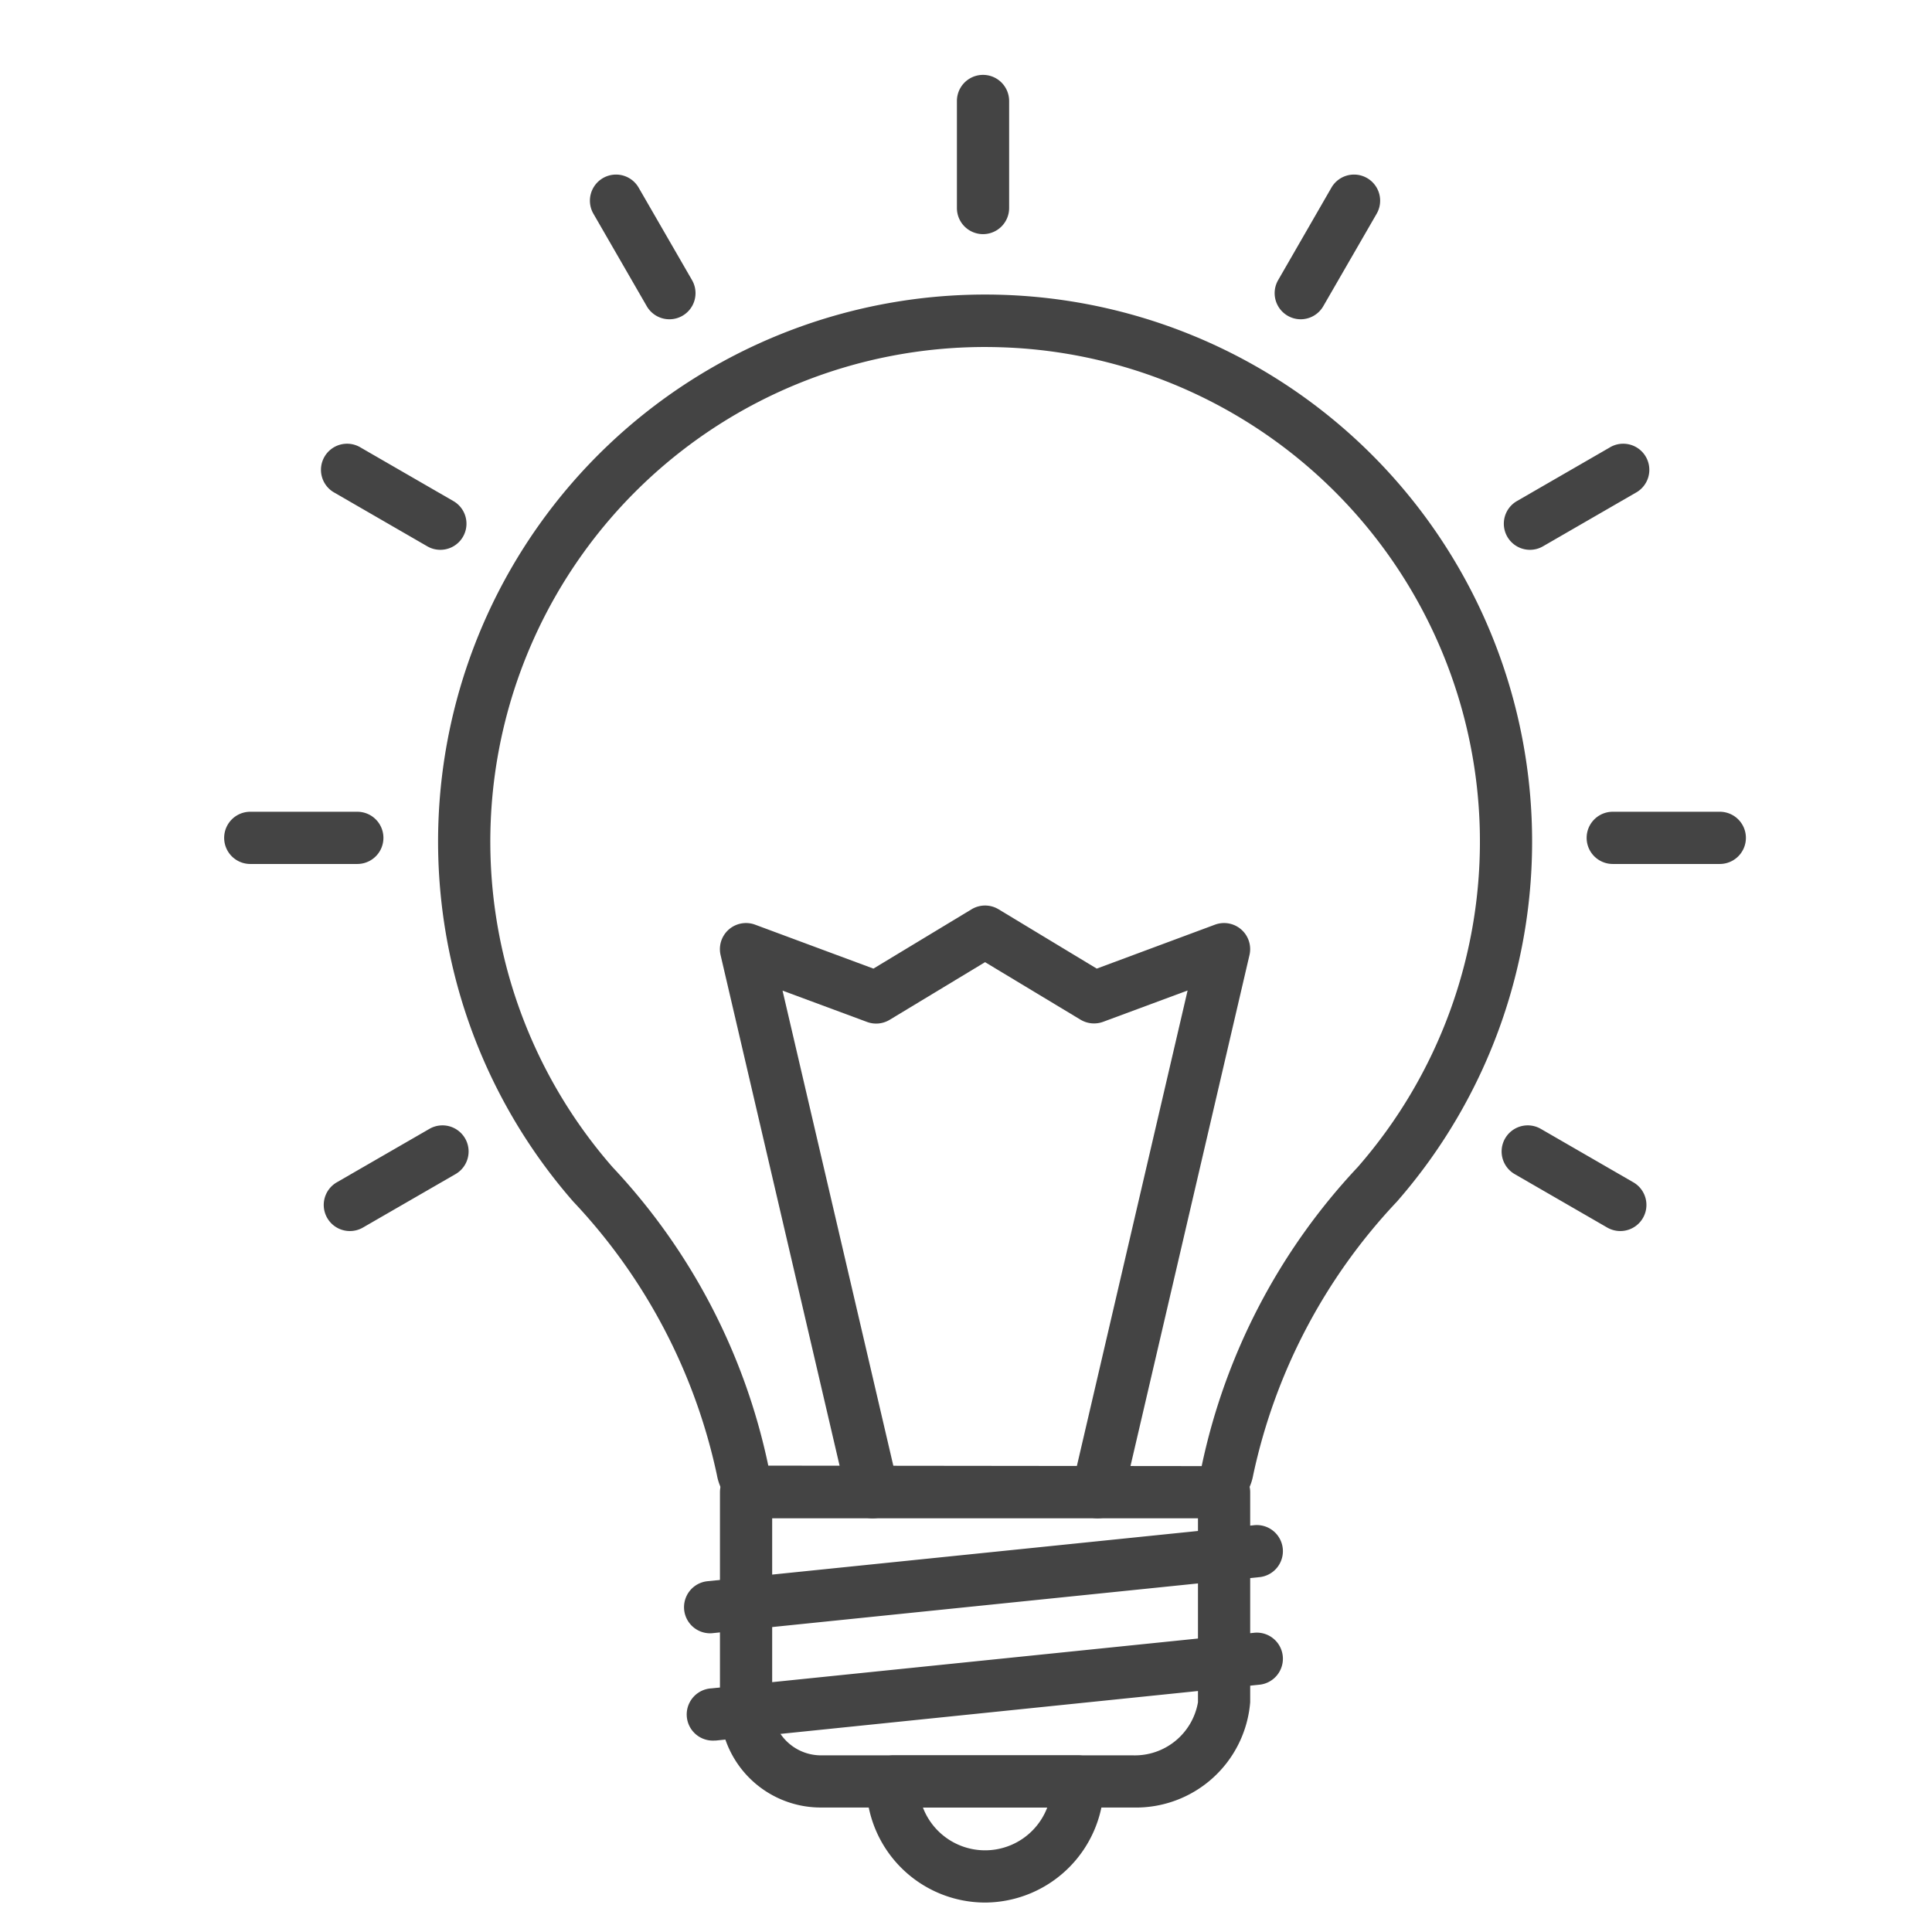
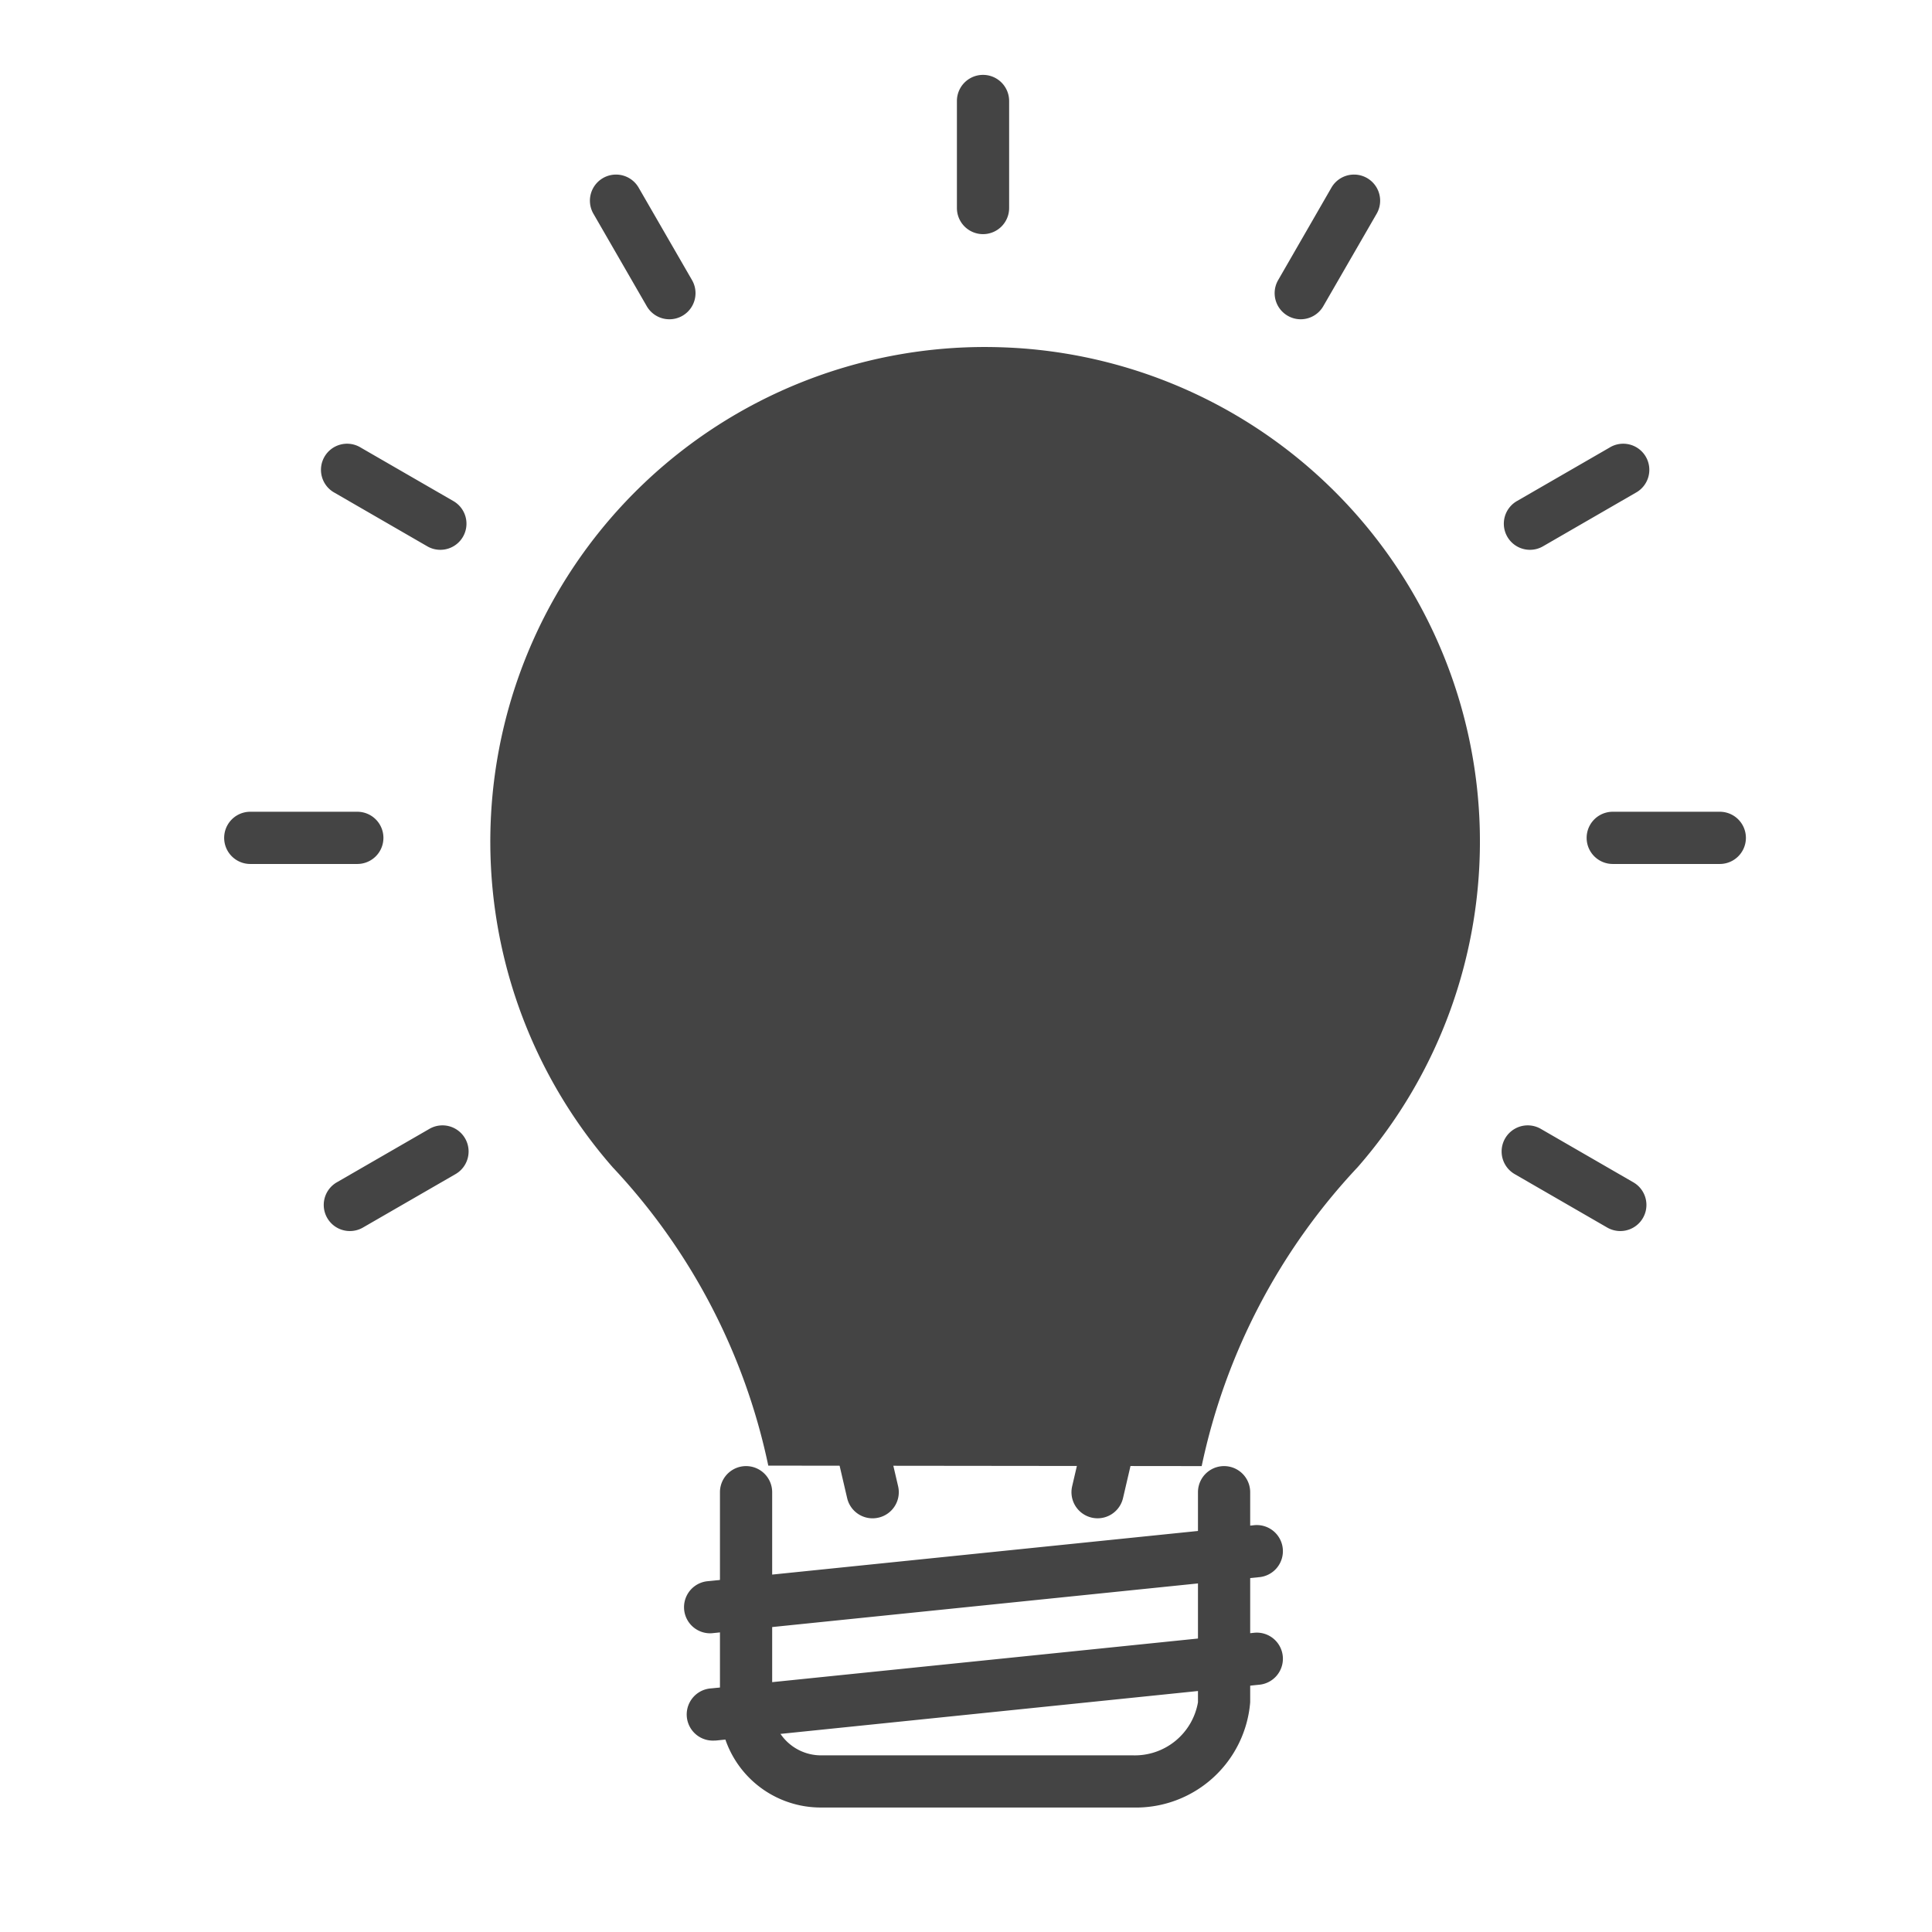
<svg xmlns="http://www.w3.org/2000/svg" version="1.1" width="512" height="512" x="0" y="0" viewBox="0 0 74 74" style="enable-background:new 0 0 512 512" xml:space="preserve" class="">
  <g>
    <path d="m43.4 69.232h-11.962a3.864 3.864 0 0 1 -3.862-4.032v-8.045a1 1 0 0 1 2 0v8.045a1.878 1.878 0 0 0 1.862 2.034h11.962a2.454 2.454 0 0 0 2.485-2.034v-8.045a1 1 0 0 1 2 0v8.045a4.39 4.39 0 0 1 -4.485 4.032z" fill="#444444" data-original="#000000" style="" class="" />
-     <path d="m46.037 58.155h-16.612a2.008 2.008 0 0 1 -1.965-1.655 21.907 21.907 0 0 0 -5.5-10.473 20.952 20.952 0 1 1 31.543 0 21.91 21.91 0 0 0 -5.503 10.473 2.008 2.008 0 0 1 -1.963 1.655zm-8.319-44.864a18.944 18.944 0 0 0 -14.254 31.415 23.839 23.839 0 0 1 5.963 11.431l16.6.018a23.909 23.909 0 0 1 5.973-11.448 18.944 18.944 0 0 0 -13.017-31.375q-.634-.04-1.265-.041z" fill="#444444" data-original="#000000" style="" class="" />
-     <path d="m37.73 72.872a4.555 4.555 0 0 1 -4.548-4.55 1.078 1.078 0 0 1 1-1.087h7.1a1 1 0 0 1 1 1 4.574 4.574 0 0 1 -4.552 4.637zm-2.379-3.637a2.549 2.549 0 0 0 4.76 0z" fill="#444444" data-original="#000000" style="" class="" />
+     <path d="m46.037 58.155h-16.612zm-8.319-44.864a18.944 18.944 0 0 0 -14.254 31.415 23.839 23.839 0 0 1 5.963 11.431l16.6.018a23.909 23.909 0 0 1 5.973-11.448 18.944 18.944 0 0 0 -13.017-31.375q-.634-.04-1.265-.041z" fill="#444444" data-original="#000000" style="" class="" />
    <path d="m27.2 62.559a1 1 0 0 1 -.1-1.995l20.907-2.142a1 1 0 1 1 .2 1.989l-20.907 2.142a.889.889 0 0 1 -.1.006z" fill="#444444" data-original="#000000" style="" class="" />
    <path d="m27.354 66.668a1 1 0 0 1 -.1-2l20.753-2.126a1 1 0 1 1 .2 1.989l-20.751 2.132a.871.871 0 0 1 -.102.005z" fill="#444444" data-original="#000000" style="" class="" />
    <path d="m37.652 8.968a1 1 0 0 1 -1-1v-4.1a1 1 0 0 1 2 0v4.1a1 1 0 0 1 -1 1z" fill="#444444" data-original="#000000" style="" class="" />
    <path d="m25.641 12.229a1 1 0 0 1 -.868-.5l-2.047-3.548a1 1 0 0 1 1.732-1l2.048 3.548a1 1 0 0 1 -.865 1.5z" fill="#444444" data-original="#000000" style="" class="" />
    <path d="m16.866 21.059a.992.992 0 0 1 -.5-.134l-3.546-2.049a1 1 0 1 1 1-1.731l3.547 2.048a1 1 0 0 1 -.5 1.866z" fill="#444444" data-original="#000000" style="" class="" />
    <path d="m13.686 33.092h-4.1a1 1 0 1 1 0-2h4.1a1 1 0 0 1 0 2z" fill="#444444" data-original="#000000" style="" class="" />
    <path d="m13.4 47.152a1 1 0 0 1 -.5-1.866l3.548-2.048a1 1 0 0 1 1 1.733l-3.548 2.048a1 1 0 0 1 -.5.133z" fill="#444444" data-original="#000000" style="" class="" />
    <path d="m49.821 12.229a1 1 0 0 1 -.865-1.5l2.044-3.548a1 1 0 0 1 1.732 1l-2.048 3.548a1 1 0 0 1 -.863.5z" fill="#444444" data-original="#000000" style="" class="" />
    <path d="m58.6 21.059a1 1 0 0 1 -.5-1.866l3.547-2.048a1 1 0 1 1 1 1.731l-3.547 2.049a.992.992 0 0 1 -.5.134z" fill="#444444" data-original="#000000" style="" class="" />
    <path d="m65.872 33.092h-4.1a1 1 0 1 1 0-2h4.1a1 1 0 0 1 0 2z" fill="#444444" data-original="#000000" style="" class="" />
    <path d="m62.062 47.152a1.007 1.007 0 0 1 -.5-.133l-3.546-2.048a1 1 0 1 1 1-1.733l3.546 2.048a1 1 0 0 1 -.5 1.866z" fill="#444444" data-original="#000000" style="" class="" />
    <path d="m33.421 58.155a1 1 0 0 1 -.973-.773l-4.848-20.801a1 1 0 0 1 1.322-1.164l4.532 1.683 3.759-2.272a1 1 0 0 1 1.035 0l3.76 2.272 4.528-1.683a1 1 0 0 1 1.322 1.164l-4.844 20.8a1 1 0 0 1 -1.948-.454l4.422-18.989-3.236 1.2a1.007 1.007 0 0 1 -.866-.082l-3.656-2.203-3.654 2.208a1 1 0 0 1 -.866.082l-3.237-1.2 4.427 18.985a1 1 0 0 1 -.748 1.2 1.04 1.04 0 0 1 -.231.027z" fill="#444444" data-original="#000000" style="" class="" />
  </g>
</svg>